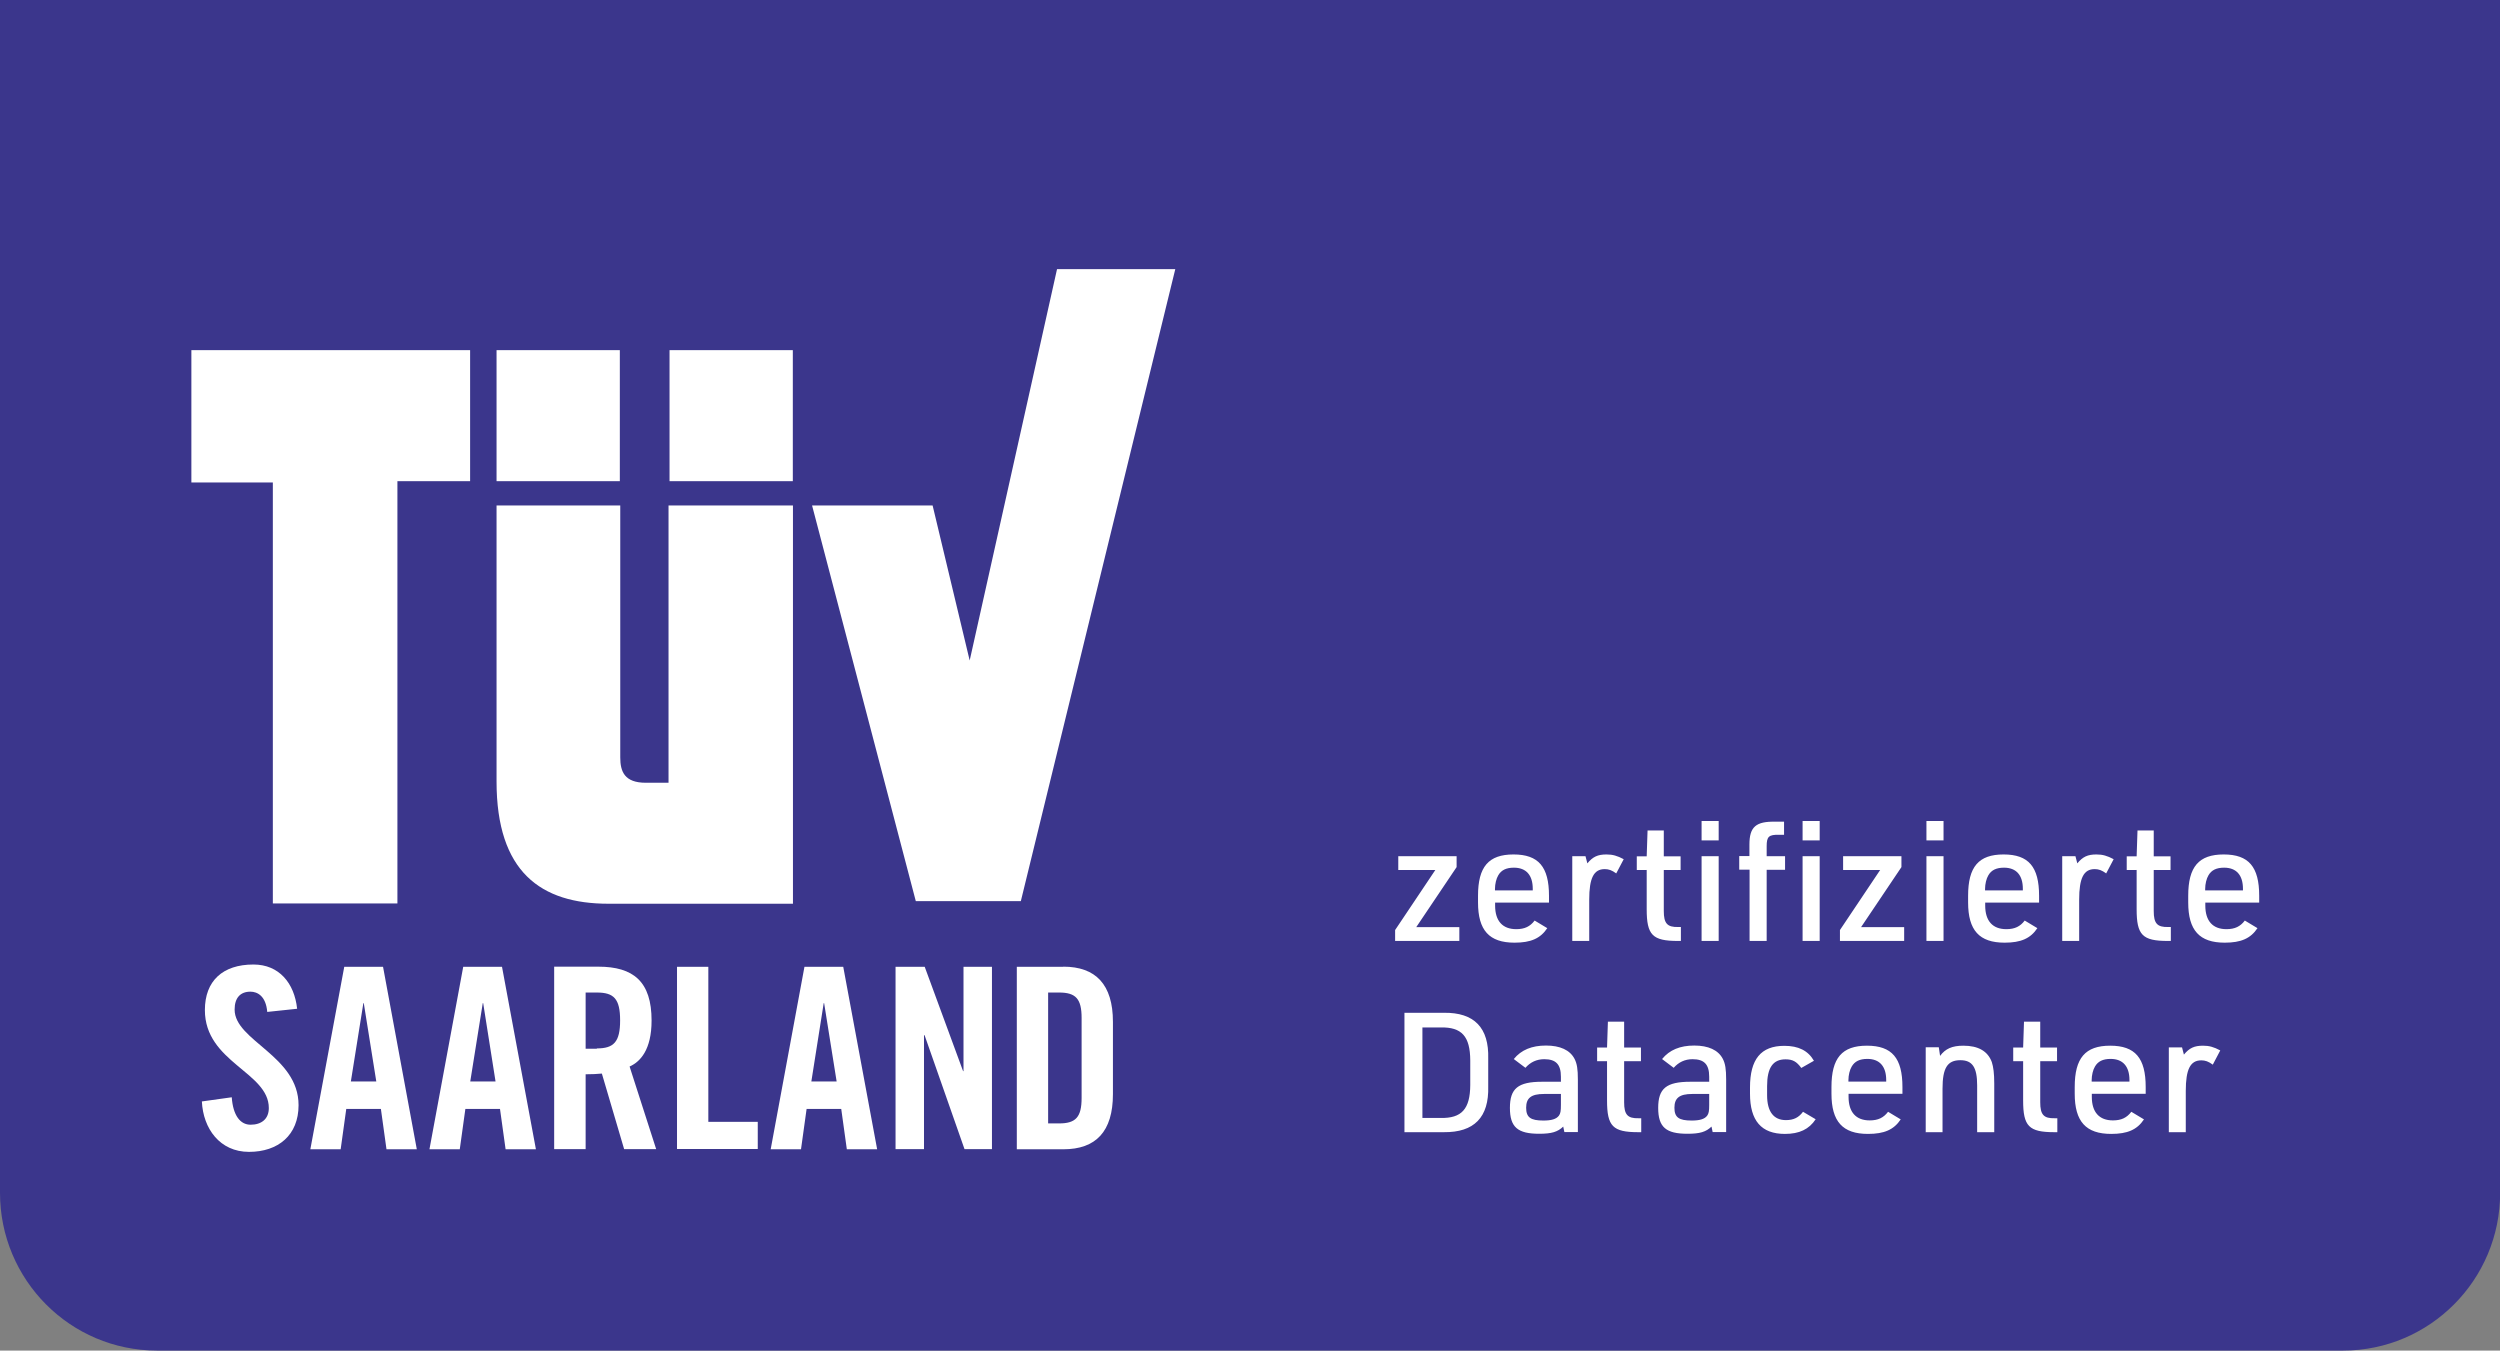
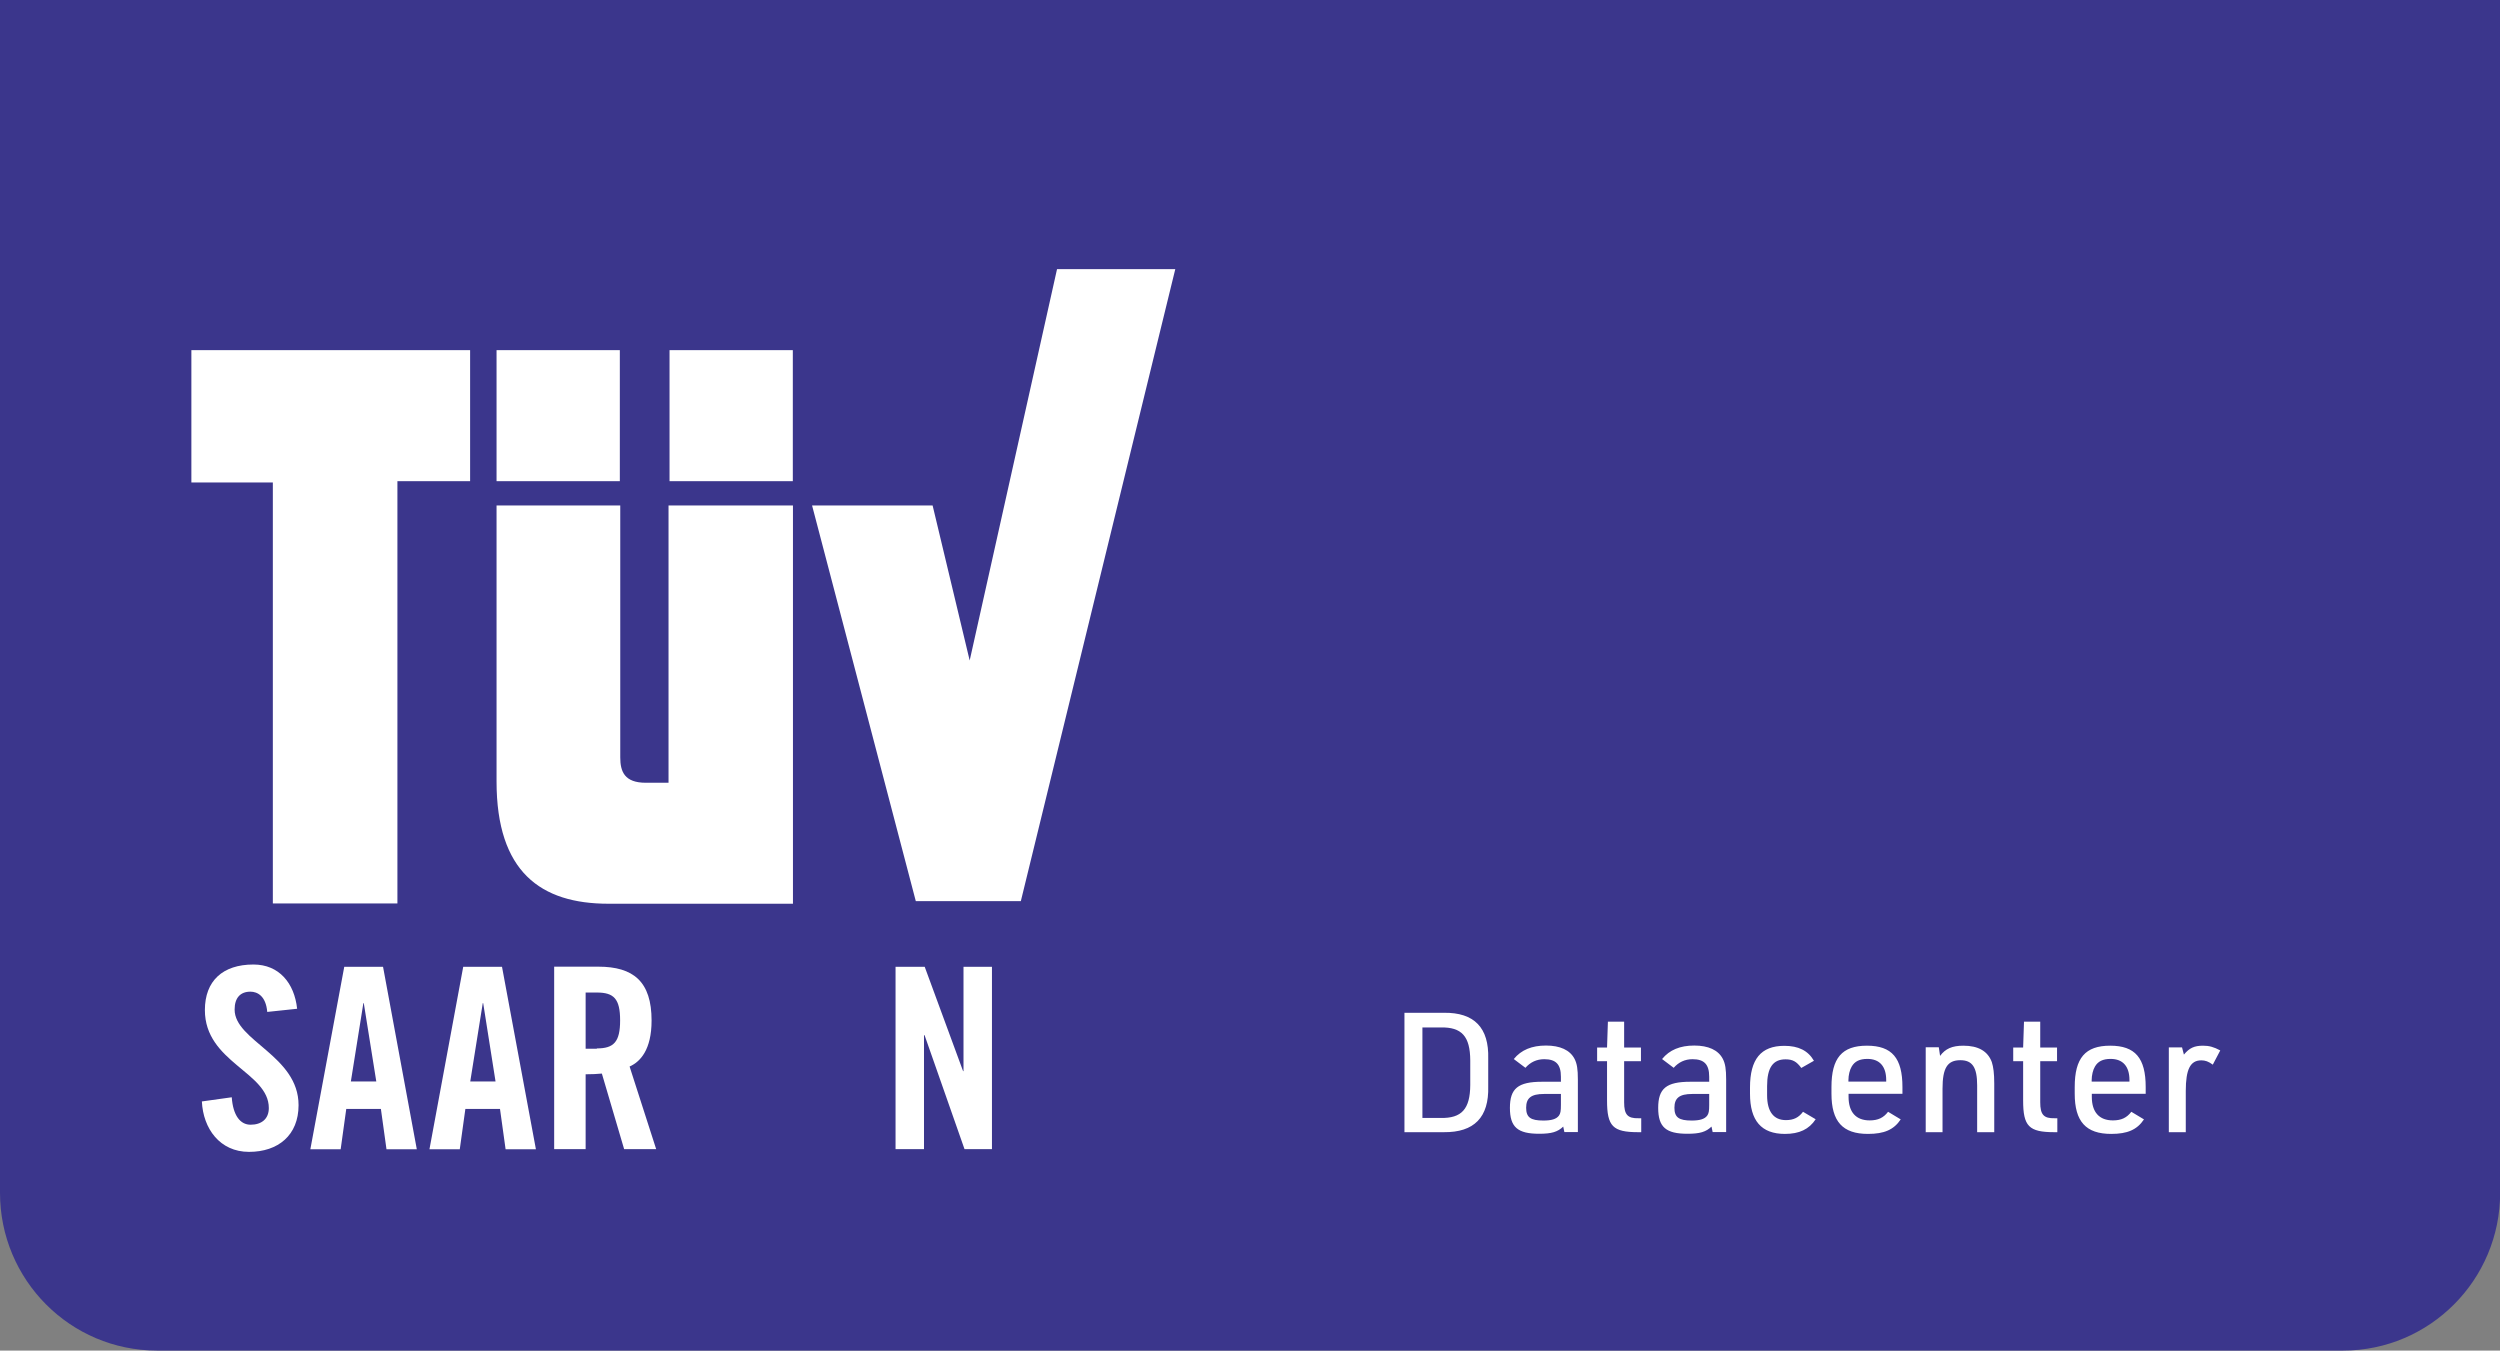
<svg xmlns="http://www.w3.org/2000/svg" id="Ebene_1" width="174" height="94" viewBox="0 0 174 94">
  <rect x="0" y="0" width="174" height="94" fill="#808080" stroke="none" />
  <defs>
    <style>.cls-1{fill:#3b368c;}.cls-1,.cls-2{stroke-width:0px;}.cls-2{fill:#fff;}</style>
  </defs>
  <path class="cls-1" d="M0,0v83.02c0,6.06,4.89,10.98,10.93,10.98h152.15c6.03,0,10.93-4.92,10.93-10.98V0H0Z" />
-   <path class="cls-2" d="M153.48,61.97v-.1c0-.34.09-.72.23-.95.21-.36.55-.53,1.09-.53.85,0,1.31.52,1.31,1.47v.11h-2.63ZM153.48,62.82h3.76v-.47c0-2.02-.73-2.88-2.47-2.88s-2.47.86-2.47,2.88v.46c0,1.94.78,2.8,2.54,2.8,1.13,0,1.8-.29,2.28-1.01l-.88-.53c-.31.41-.69.6-1.28.6-.95,0-1.47-.57-1.47-1.64v-.21h-.01ZM148.71,60.54v2.74c0,1.8.4,2.21,2.17,2.21h.21v-.97h-.18c-.77.02-1.01-.25-1.01-1.11v-2.86h1.17v-.95h-1.17v-1.8h-1.13l-.06,1.8h-.69v.95h.69-.01ZM143.52,65.49h1.19v-2.87c0-1.5.31-2.13,1.08-2.13.28,0,.5.08.8.3l.52-.99c-.45-.24-.77-.33-1.2-.33-.61,0-.95.16-1.33.62l-.13-.5h-.92v5.9h0ZM138.16,61.97v-.1c0-.34.09-.72.23-.95.21-.36.55-.53,1.09-.53.85,0,1.31.52,1.31,1.47v.11h-2.63ZM138.16,62.82h3.76v-.47c0-2.02-.73-2.88-2.47-2.88s-2.47.86-2.47,2.88v.46c0,1.94.78,2.8,2.54,2.8,1.13,0,1.8-.29,2.28-1.01l-.88-.53c-.31.41-.69.6-1.28.6-.95,0-1.47-.57-1.47-1.64v-.21h-.01ZM134.08,65.49h1.19v-5.9h-1.19v5.9ZM134.08,58.49h1.19v-1.35h-1.19v1.35ZM128.06,65.49h4.47v-.96h-3l2.81-4.18v-.76h-4.06v.96h2.58l-2.8,4.18v.76ZM125.46,65.49h1.19v-5.9h-1.19v5.9ZM125.46,58.49h1.19v-1.35h-1.19v1.35ZM121.77,60.54v4.95h1.19v-4.95h1.28v-.95h-1.28v-.69c0-.68.15-.81.86-.8h.35v-.91h-.6c-1.36-.03-1.81.36-1.81,1.59v.8h-.71v.95h.72ZM118.43,65.49h1.19v-5.9h-1.19v5.9ZM118.43,58.49h1.19v-1.35h-1.19v1.35ZM114.61,60.54v2.74c0,1.8.4,2.21,2.17,2.21h.21v-.97h-.18c-.77.02-1.01-.25-1.01-1.11v-2.86h1.17v-.95h-1.17v-1.8h-1.13l-.06,1.8h-.69v.95h.69-.01ZM109.42,65.49h1.19v-2.87c0-1.5.31-2.13,1.08-2.13.28,0,.5.08.8.3l.52-.99c-.45-.24-.77-.33-1.2-.33-.61,0-.95.16-1.33.62l-.13-.5h-.92v5.9ZM104.05,61.97v-.1c0-.34.09-.72.23-.95.21-.36.55-.53,1.09-.53.85,0,1.31.52,1.31,1.47v.11h-2.63ZM104.05,62.82h3.76v-.47c0-2.02-.73-2.88-2.47-2.88s-2.47.86-2.47,2.88v.46c0,1.94.78,2.8,2.54,2.8,1.13,0,1.8-.29,2.28-1.01l-.88-.53c-.31.41-.69.6-1.28.6-.95,0-1.47-.57-1.47-1.64v-.21h-.01ZM97.1,65.49h4.47v-.96h-3l2.81-4.18v-.76h-4.06v.96h2.58l-2.8,4.18v.76Z" />
  <path class="cls-2" d="M150.94,78.8h1.19v-2.87c0-1.5.31-2.13,1.08-2.13.28,0,.5.08.8.3l.52-.99c-.45-.24-.77-.33-1.2-.33-.61,0-.95.16-1.33.62l-.13-.5h-.92v5.9h0ZM145.58,75.28v-.1c0-.34.09-.72.23-.95.21-.36.55-.53,1.09-.53.85,0,1.31.52,1.31,1.47v.11h-2.63ZM145.58,76.13h3.76v-.47c0-2.02-.73-2.88-2.47-2.88s-2.47.86-2.47,2.88v.46c0,1.94.78,2.8,2.54,2.8,1.13,0,1.8-.29,2.28-1.01l-.88-.53c-.31.41-.69.6-1.28.6-.95,0-1.47-.57-1.47-1.64v-.21h-.01ZM140.81,73.85v2.74c0,1.8.4,2.21,2.17,2.21h.21v-.97h-.18c-.77.02-1.01-.25-1.01-1.11v-2.86h1.17v-.95h-1.17v-1.8h-1.13l-.06,1.8h-.69v.95h.69-.01ZM134.01,78.8h1.19v-3.03c0-1.44.34-1.98,1.24-1.98.84,0,1.17.5,1.17,1.75v3.26h1.19v-3.38c0-.71-.06-1.16-.17-1.5-.28-.76-.94-1.14-1.98-1.14-.78,0-1.25.21-1.62.71l-.09-.6h-.91v5.9h0ZM128.65,75.28v-.1c0-.34.09-.72.23-.95.21-.36.55-.53,1.09-.53.85,0,1.31.52,1.31,1.47v.11h-2.63ZM128.65,76.13h3.76v-.47c0-2.02-.73-2.88-2.47-2.88s-2.47.86-2.47,2.88v.46c0,1.94.78,2.8,2.54,2.8,1.13,0,1.8-.29,2.28-1.01l-.88-.53c-.31.41-.69.6-1.28.6-.95,0-1.47-.57-1.47-1.64v-.21h-.01ZM125.49,77.38c-.3.4-.65.58-1.19.58-.86,0-1.31-.6-1.31-1.73v-.64c0-1.28.41-1.86,1.28-1.86.5,0,.77.15,1.1.6l.88-.5c-.41-.71-1.08-1.04-2.06-1.04-1.63,0-2.39.93-2.39,2.9v.43c0,1.88.79,2.8,2.43,2.8,1,0,1.68-.32,2.14-1.02,0,0-.88-.52-.88-.52ZM118.96,76.13v.77c0,.43-.03.6-.14.75-.18.24-.52.34-1.08.34-.89,0-1.2-.22-1.2-.89s.34-.96,1.24-.96h1.18,0ZM118.96,75.29h-1.31c-1.68,0-2.24.47-2.24,1.82s.55,1.8,2.04,1.8c.86,0,1.29-.13,1.67-.5l.08.38h.94v-3.65c0-.73-.06-1.11-.23-1.44-.32-.62-1.01-.93-1.99-.93s-1.72.3-2.24.94l.81.61c.34-.39.78-.6,1.31-.6.81,0,1.16.36,1.16,1.22v.33h.01ZM111.85,73.85v2.74c0,1.8.4,2.21,2.17,2.21h.21v-.97h-.18c-.77.02-1.01-.25-1.01-1.11v-2.86h1.17v-.95h-1.17v-1.8h-1.13l-.06,1.8h-.69v.95h.69-.01ZM108.64,76.13v.77c0,.43-.03.6-.14.75-.18.24-.52.34-1.08.34-.89,0-1.2-.22-1.2-.89s.34-.96,1.24-.96h1.18,0ZM108.64,75.29h-1.31c-1.68,0-2.24.47-2.24,1.82s.55,1.8,2.04,1.8c.86,0,1.29-.13,1.67-.5l.08.38h.94v-3.65c0-.73-.06-1.11-.23-1.44-.32-.62-1.01-.93-1.99-.93s-1.72.3-2.24.94l.81.61c.34-.39.78-.6,1.31-.6.81,0,1.16.36,1.16,1.22v.33h.01ZM99,77.8v-6.29h1.27c1.47-.03,2.05.62,2.06,2.29v1.72c-.01,1.67-.6,2.32-2.06,2.29h-1.27ZM97.75,78.8h2.74c2.11.02,3.15-1.03,3.09-3.19v-1.93c.06-2.15-.97-3.22-3.09-3.19h-2.74v8.3h0Z" />
  <polygon class="cls-2" points="71.05 62.72 81.8 18.73 73.57 18.73 67.49 45.97 64.91 35.18 56.52 35.18 63.74 62.72 71.05 62.72" />
  <polygon class="cls-2" points="18.99 62.88 27.66 62.88 27.66 33.49 32.72 33.49 32.72 24.37 13.32 24.37 13.32 33.58 18.99 33.58 18.99 62.88" />
  <rect class="cls-2" x="34.56" y="24.37" width="8.58" height="9.12" />
  <rect class="cls-2" x="46.6" y="24.37" width="8.58" height="9.12" />
  <path class="cls-2" d="M42.34,62.9h12.85v-27.72h-8.66v19.3h-1.58c-1.49,0-1.78-.78-1.78-1.77v-17.53h-8.61v19.21c0,6.29,3.07,8.51,7.79,8.51" />
  <path class="cls-2" d="M24.42,75.27l.87-5.45h.03l.87,5.45h-1.78ZM23.96,67.29l-2.36,12.7h2.11l.39-2.81h2.41l.39,2.81h2.11l-2.35-12.7h-2.72.02Z" />
-   <path class="cls-2" d="M56.47,75.27l.86-5.45h.03l.87,5.45h-1.77ZM55.99,67.29l-2.35,12.7h2.11l.39-2.81h2.41l.39,2.81h2.11l-2.36-12.7h-2.72.02Z" />
-   <polygon class="cls-2" points="49.3 67.29 47.12 67.29 47.12 79.97 52.74 79.97 52.74 78.08 49.3 78.08 49.3 67.29" />
-   <path class="cls-2" d="M75.28,76.42c0,1.34-.41,1.77-1.57,1.77h-.76v-9.11h.76c1.17,0,1.57.44,1.57,1.77v5.56h0ZM74.01,67.29h-3.24v12.7h3.24c2.26,0,3.45-1.23,3.45-3.84v-5.03c0-2.6-1.2-3.84-3.45-3.84" />
  <path class="cls-2" d="M16.33,70.26c0-.8.39-1.24,1.1-1.24.49,0,1.08.31,1.17,1.41l2.08-.22c-.19-1.79-1.26-3.08-3.04-3.08-2.14,0-3.38,1.14-3.38,3.17,0,3.64,4.45,4.31,4.45,6.82,0,.76-.51,1.16-1.27,1.16-.71,0-1.22-.63-1.31-1.91l-2.08.29c.09,1.89,1.25,3.51,3.28,3.51s3.45-1.16,3.45-3.25c0-3.44-4.45-4.48-4.45-6.65h0Z" />
  <path class="cls-2" d="M41.54,72.99h-.78v-3.91h.78c1.19,0,1.62.44,1.62,1.94s-.44,1.95-1.62,1.95M45.35,71.03c0-2.71-1.26-3.75-3.71-3.75h-3.07v12.7h2.19v-5.21c.39,0,.85-.02,1.13-.05l1.55,5.26h2.23l-1.85-5.75c.74-.33,1.53-1.16,1.53-3.2h-.02Z" />
  <path class="cls-2" d="M32.73,75.27l.87-5.45h.03l.86,5.45h-1.77ZM32.24,67.29l-2.35,12.7h2.11l.39-2.81h2.41l.39,2.81h2.11l-2.36-12.7h-2.72.02Z" />
  <polygon class="cls-2" points="67.06 74.55 67.03 74.55 64.36 67.29 62.33 67.29 62.33 79.98 64.31 79.98 64.31 72.05 64.35 72.05 67.13 79.98 69.04 79.98 69.04 67.29 67.06 67.29 67.06 74.55" />
</svg>